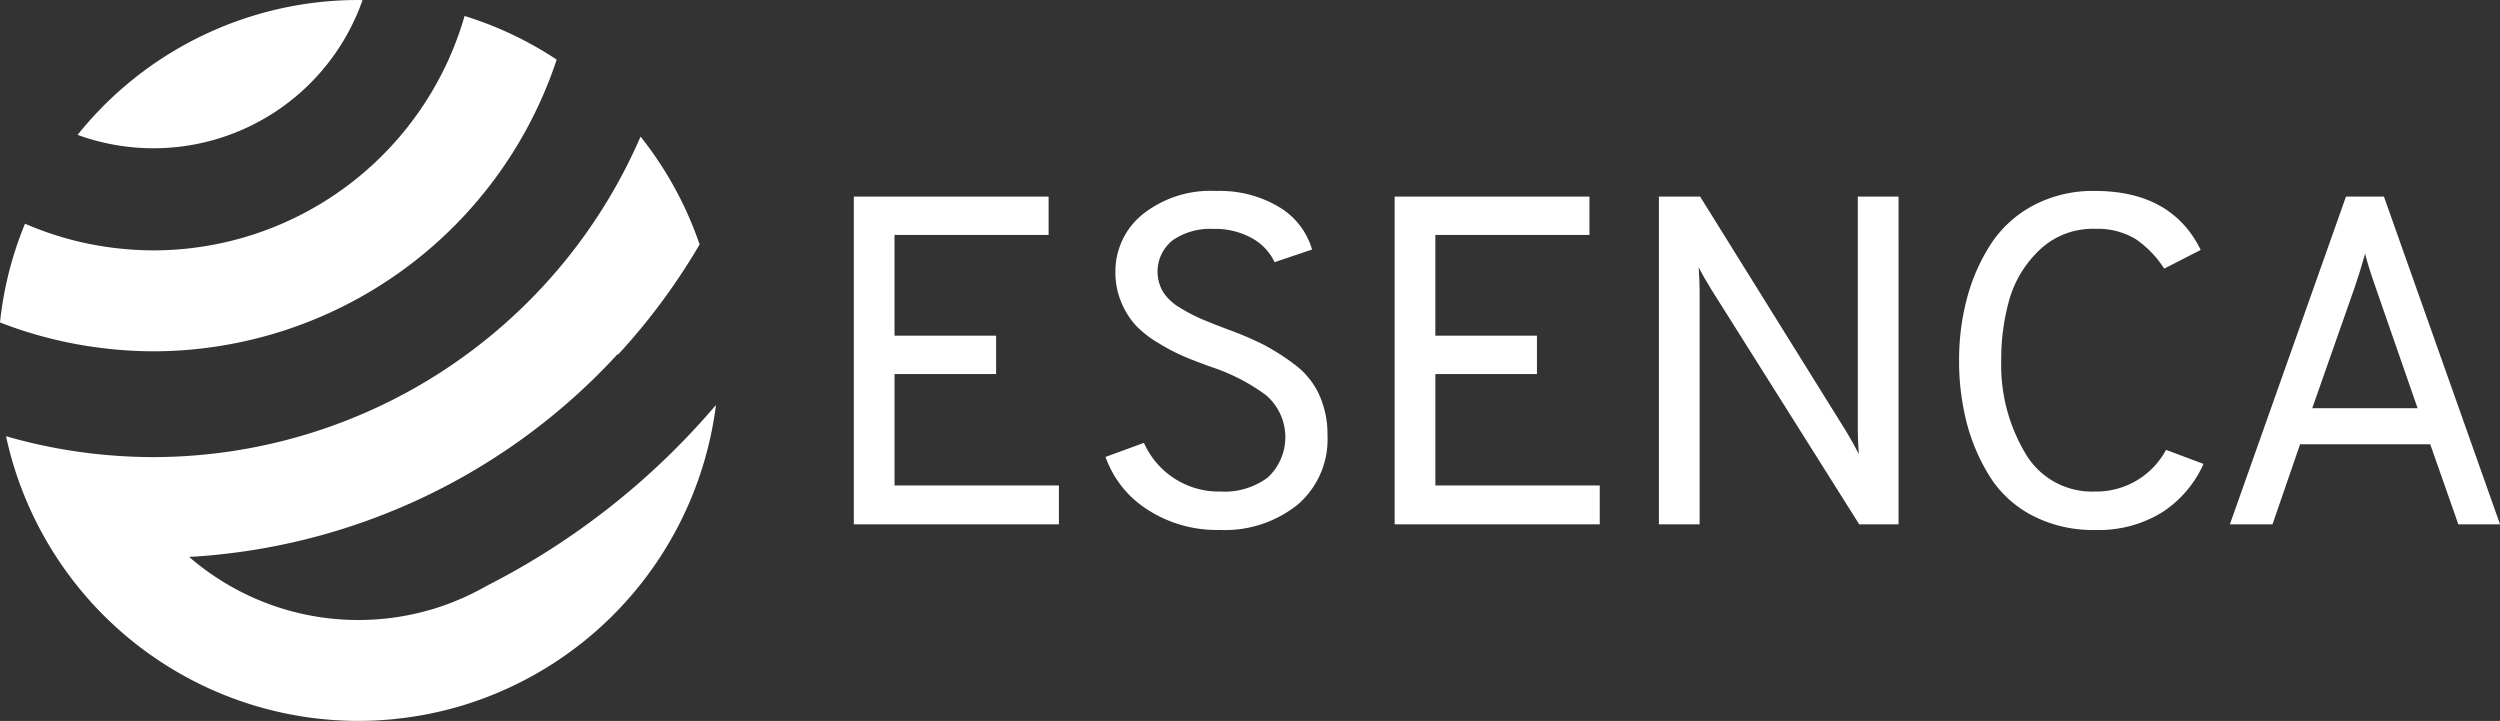
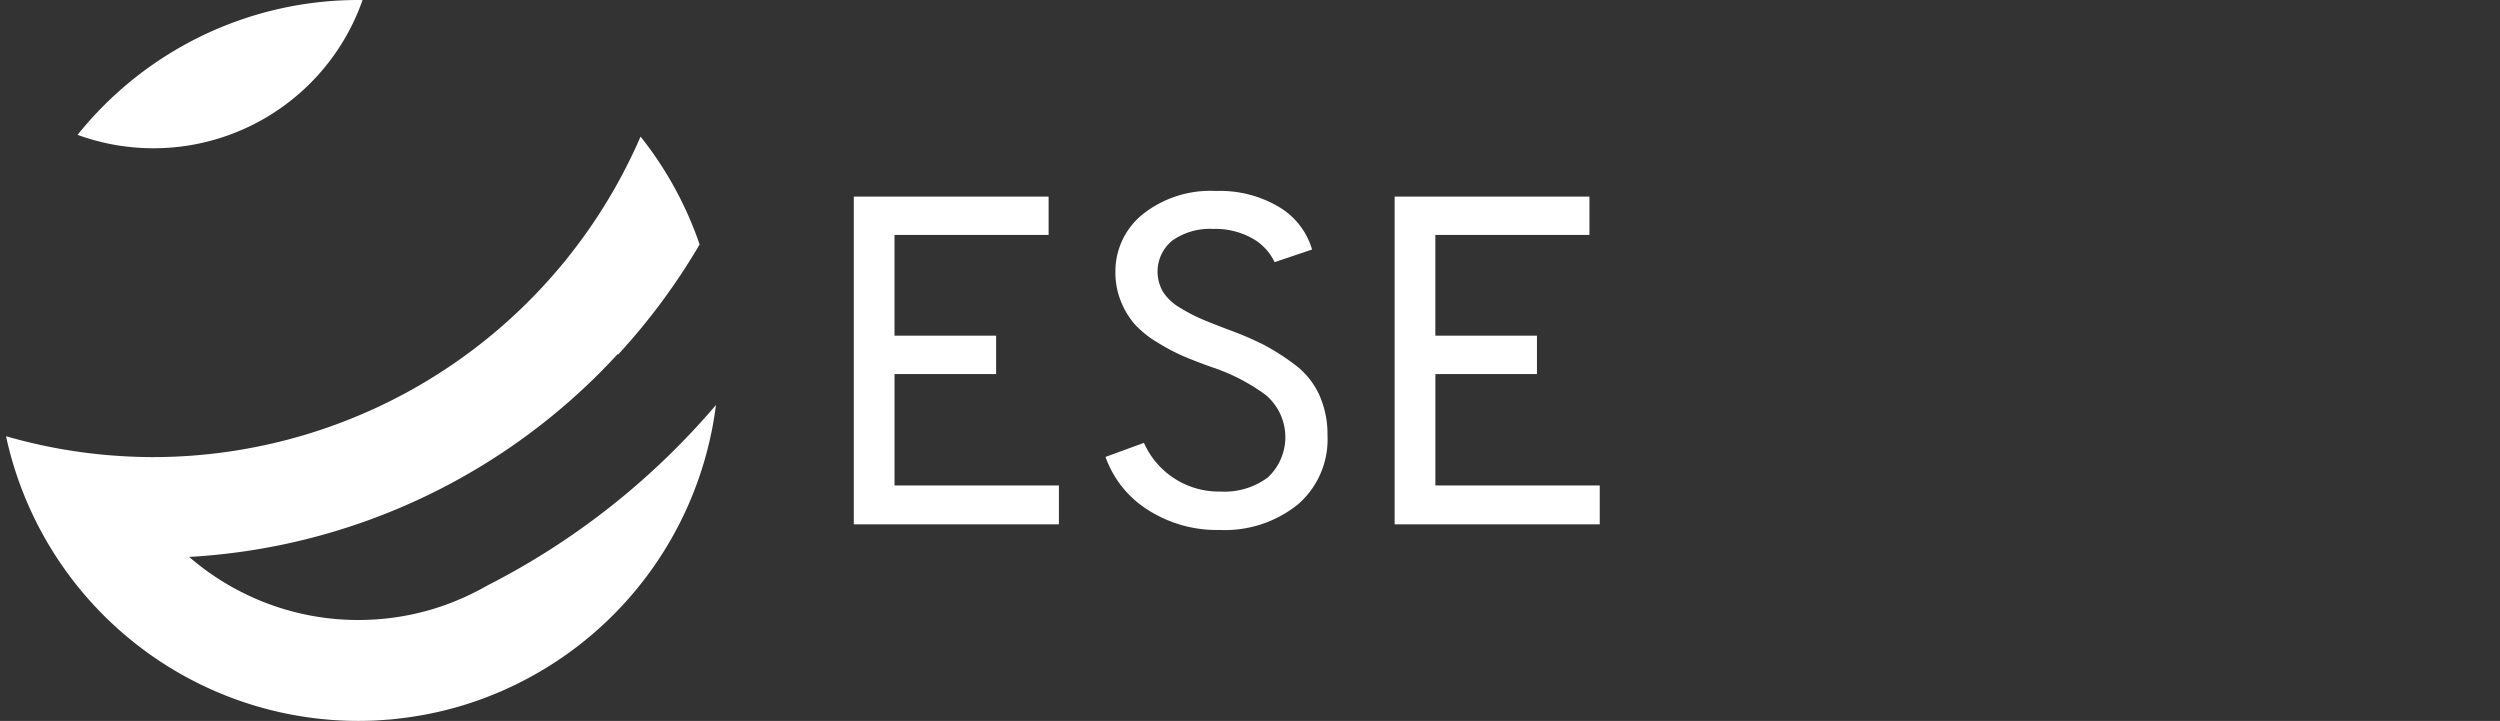
<svg xmlns="http://www.w3.org/2000/svg" width="262.819" height="75.787" viewBox="0 0 262.819 75.787">
  <rect x="0" y="0" width="262.819" height="75.787" fill="#333333" stroke="none" />
  <g transform="translate(-35.541 -53.462)">
    <g transform="translate(125.3 73.536)">
      <path d="M93.553,101.275V66.818h20.478v4.035h-16.2V81.438h10.682v4.037H97.834V97.19h17.28v4.085Z" transform="translate(-93.553 -66.227)" fill="#fff" />
      <path d="M122.665,102.075a13.418,13.418,0,0,1-7.6-2.141,10.815,10.815,0,0,1-4.407-5.538l4.037-1.478a8.616,8.616,0,0,0,8.074,5.12,7.583,7.583,0,0,0,4.971-1.5,5.8,5.8,0,0,0-.223-8.64,20.309,20.309,0,0,0-5.734-2.954q-1.771-.638-2.927-1.131a21.172,21.172,0,0,1-2.658-1.4,10.882,10.882,0,0,1-2.387-1.871,8.306,8.306,0,0,1-1.5-2.412,8.056,8.056,0,0,1-.614-3.175,7.7,7.7,0,0,1,2.853-6.054,11.439,11.439,0,0,1,7.73-2.462,12.11,12.11,0,0,1,6.645,1.7,7.717,7.717,0,0,1,3.446,4.455l-3.939,1.329a5.594,5.594,0,0,0-2.363-2.511,7.934,7.934,0,0,0-4.085-.984,6.886,6.886,0,0,0-4.283,1.205,4.211,4.211,0,0,0-1.01,5.391,5.177,5.177,0,0,0,1.773,1.674,17.41,17.41,0,0,0,2.24,1.181q1.033.443,2.856,1.133a34.032,34.032,0,0,1,3.74,1.6,23.873,23.873,0,0,1,3.2,2.044,8.277,8.277,0,0,1,2.607,3.175,10.076,10.076,0,0,1,.885,4.306,9.025,9.025,0,0,1-3.15,7.286A12.237,12.237,0,0,1,122.665,102.075Z" transform="translate(-84.195 -66.436)" fill="#fff" />
      <path d="M130.3,101.275V66.818h20.479v4.035h-16.2V81.438h10.682v4.037H134.582V97.19h17.28v4.085Z" transform="translate(-73.444 -66.227)" fill="#fff" />
-       <path d="M173.454,101.275h-4.137l-15.5-24.612q-.887-1.427-1.379-2.414.1,1.478.1,2.414v24.612h-4.281V66.818h4.332L167.84,91.331q.787,1.281,1.428,2.561c-.067-1.182-.1-2.019-.1-2.51V66.818h4.283Z" transform="translate(-63.621 -66.227)" fill="#fff" />
-       <path d="M182.926,102.075a13.765,13.765,0,0,1-6.594-1.527,11.565,11.565,0,0,1-4.481-4.134,20.245,20.245,0,0,1-2.412-5.66,25.95,25.95,0,0,1-.788-6.5,25.113,25.113,0,0,1,.814-6.472,19.81,19.81,0,0,1,2.46-5.661,12.073,12.073,0,0,1,4.481-4.136,13.345,13.345,0,0,1,6.52-1.55q8.074,0,11.126,6.2l-3.839,1.968a10.68,10.68,0,0,0-3.028-3.125,7.769,7.769,0,0,0-4.26-1.058,8.059,8.059,0,0,0-5.808,2.216,11.513,11.513,0,0,0-3.175,5.193,23.045,23.045,0,0,0-.862,6.424,18.121,18.121,0,0,0,2.511,9.721,8.1,8.1,0,0,0,7.334,4.062,8.319,8.319,0,0,0,7.482-4.38l3.939,1.476a11.772,11.772,0,0,1-4.283,5.046A12.653,12.653,0,0,1,182.926,102.075Z" transform="translate(-52.456 -66.436)" fill="#fff" />
-       <path d="M211.069,101.275l-2.954-8.417H194.432l-2.9,8.417h-4.481l12.208-34.457h3.987l12.208,34.457Zm-4.283-12.208-4.43-12.749q-.838-2.411-1.085-3.5-.541,1.922-1.083,3.5L195.71,89.067Z" transform="translate(-42.389 -66.227)" fill="#fff" />
    </g>
    <g transform="translate(35.541 53.462)">
      <path d="M76.378,124.017c.3-.026.608-.063.911-.1.24-.028.481-.053.719-.085.351-.046.7-.1,1.047-.158.179-.029.359-.057.538-.088q.583-.1,1.159-.226c.127-.026.254-.053.381-.08q.634-.139,1.259-.3l.229-.06q.685-.179,1.357-.382l.068-.022a37.993,37.993,0,0,0,26.538-31.556,78.184,78.184,0,0,1-24.06,18.991c-.424.243-.856.472-1.293.693q-.522.265-1.055.509l-.35.152c-.374.162-.75.319-1.131.466l-.26.1c-.4.149-.8.286-1.208.416-.074.023-.147.05-.221.071-.439.136-.883.258-1.331.371-.085.022-.169.045-.255.065-.446.11-.9.206-1.352.292l-.26.048c-.46.082-.924.155-1.393.214l-.235.028c-.483.057-.967.1-1.457.133-.054,0-.11.006-.166.009-.517.029-1.037.046-1.561.046A27.078,27.078,0,0,1,60.078,110.3q-.527-.283-1.037-.59a27.431,27.431,0,0,1-3.84-2.777,66.217,66.217,0,0,0,45.07-21.347l0,.1a66.863,66.863,0,0,0,8.592-11.6c-.011-.029-.02-.06-.029-.09a37.879,37.879,0,0,0-6.178-11.25,55.9,55.9,0,0,1-51.2,33.694c-1.286,0-2.561-.048-3.825-.135a55.432,55.432,0,0,1-11.679-2.061l0,0a37.456,37.456,0,0,0,1.911,6.218v0q.3.747.636,1.478l0,.006q.332.729.695,1.44l0,.008q.362.71.752,1.4l0,.008q.39.694.809,1.371h0A37.9,37.9,0,0,0,73,124.172c.572,0,1.142-.015,1.71-.04.235-.011.469-.031.7-.045C75.733,124.065,76.058,124.046,76.378,124.017Z" transform="translate(-35.316 -48.385)" fill="#fff" />
      <path d="M70.769,53.473c-.144,0-.288-.011-.432-.011A37.833,37.833,0,0,0,40.813,67.639,23.292,23.292,0,0,0,70.769,53.473Z" transform="translate(-32.656 -53.462)" fill="#fff" />
-       <path d="M51.68,89.8A44.743,44.743,0,0,0,94.064,59.136a37.76,37.76,0,0,0-9.683-4.589A34.066,34.066,0,0,1,51.68,79.19c-1.043,0-2.073-.056-3.093-.147A33.734,33.734,0,0,1,38.17,76.385a37.551,37.551,0,0,0-2.629,10.38,44.22,44.22,0,0,0,10.43,2.655A44.865,44.865,0,0,0,51.68,89.8Z" transform="translate(-35.541 -52.868)" fill="#fff" />
    </g>
  </g>
</svg>